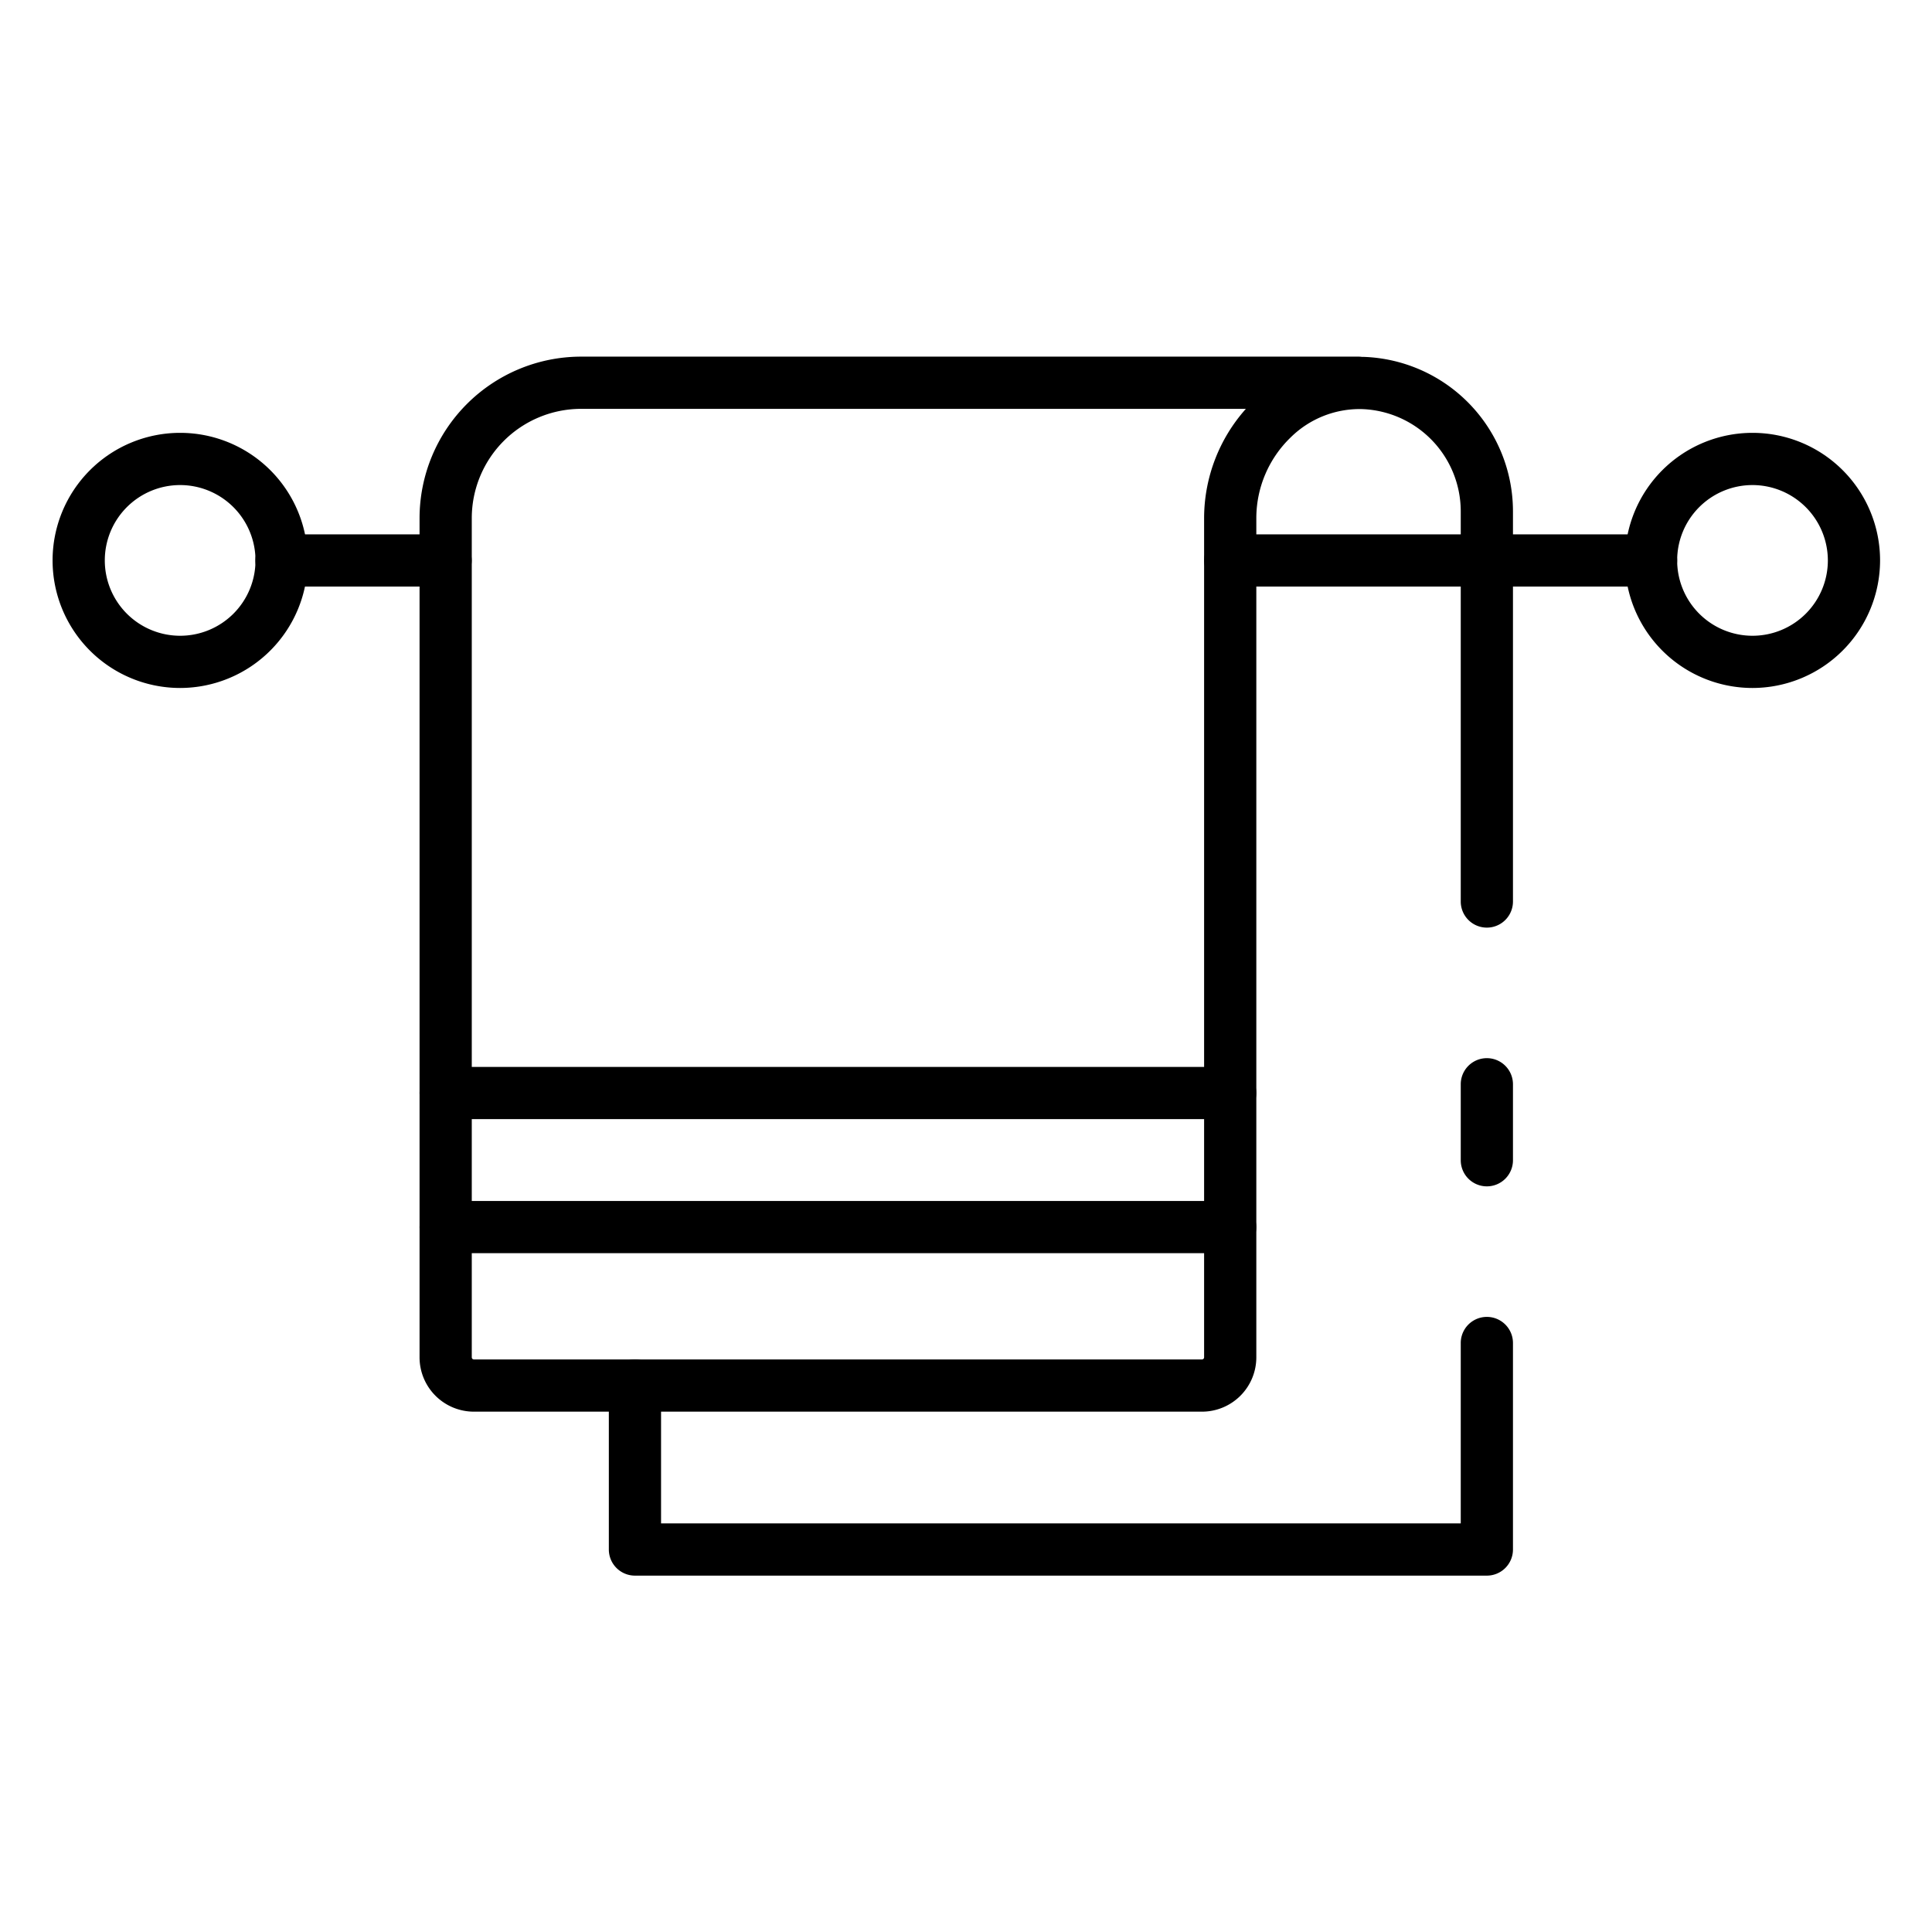
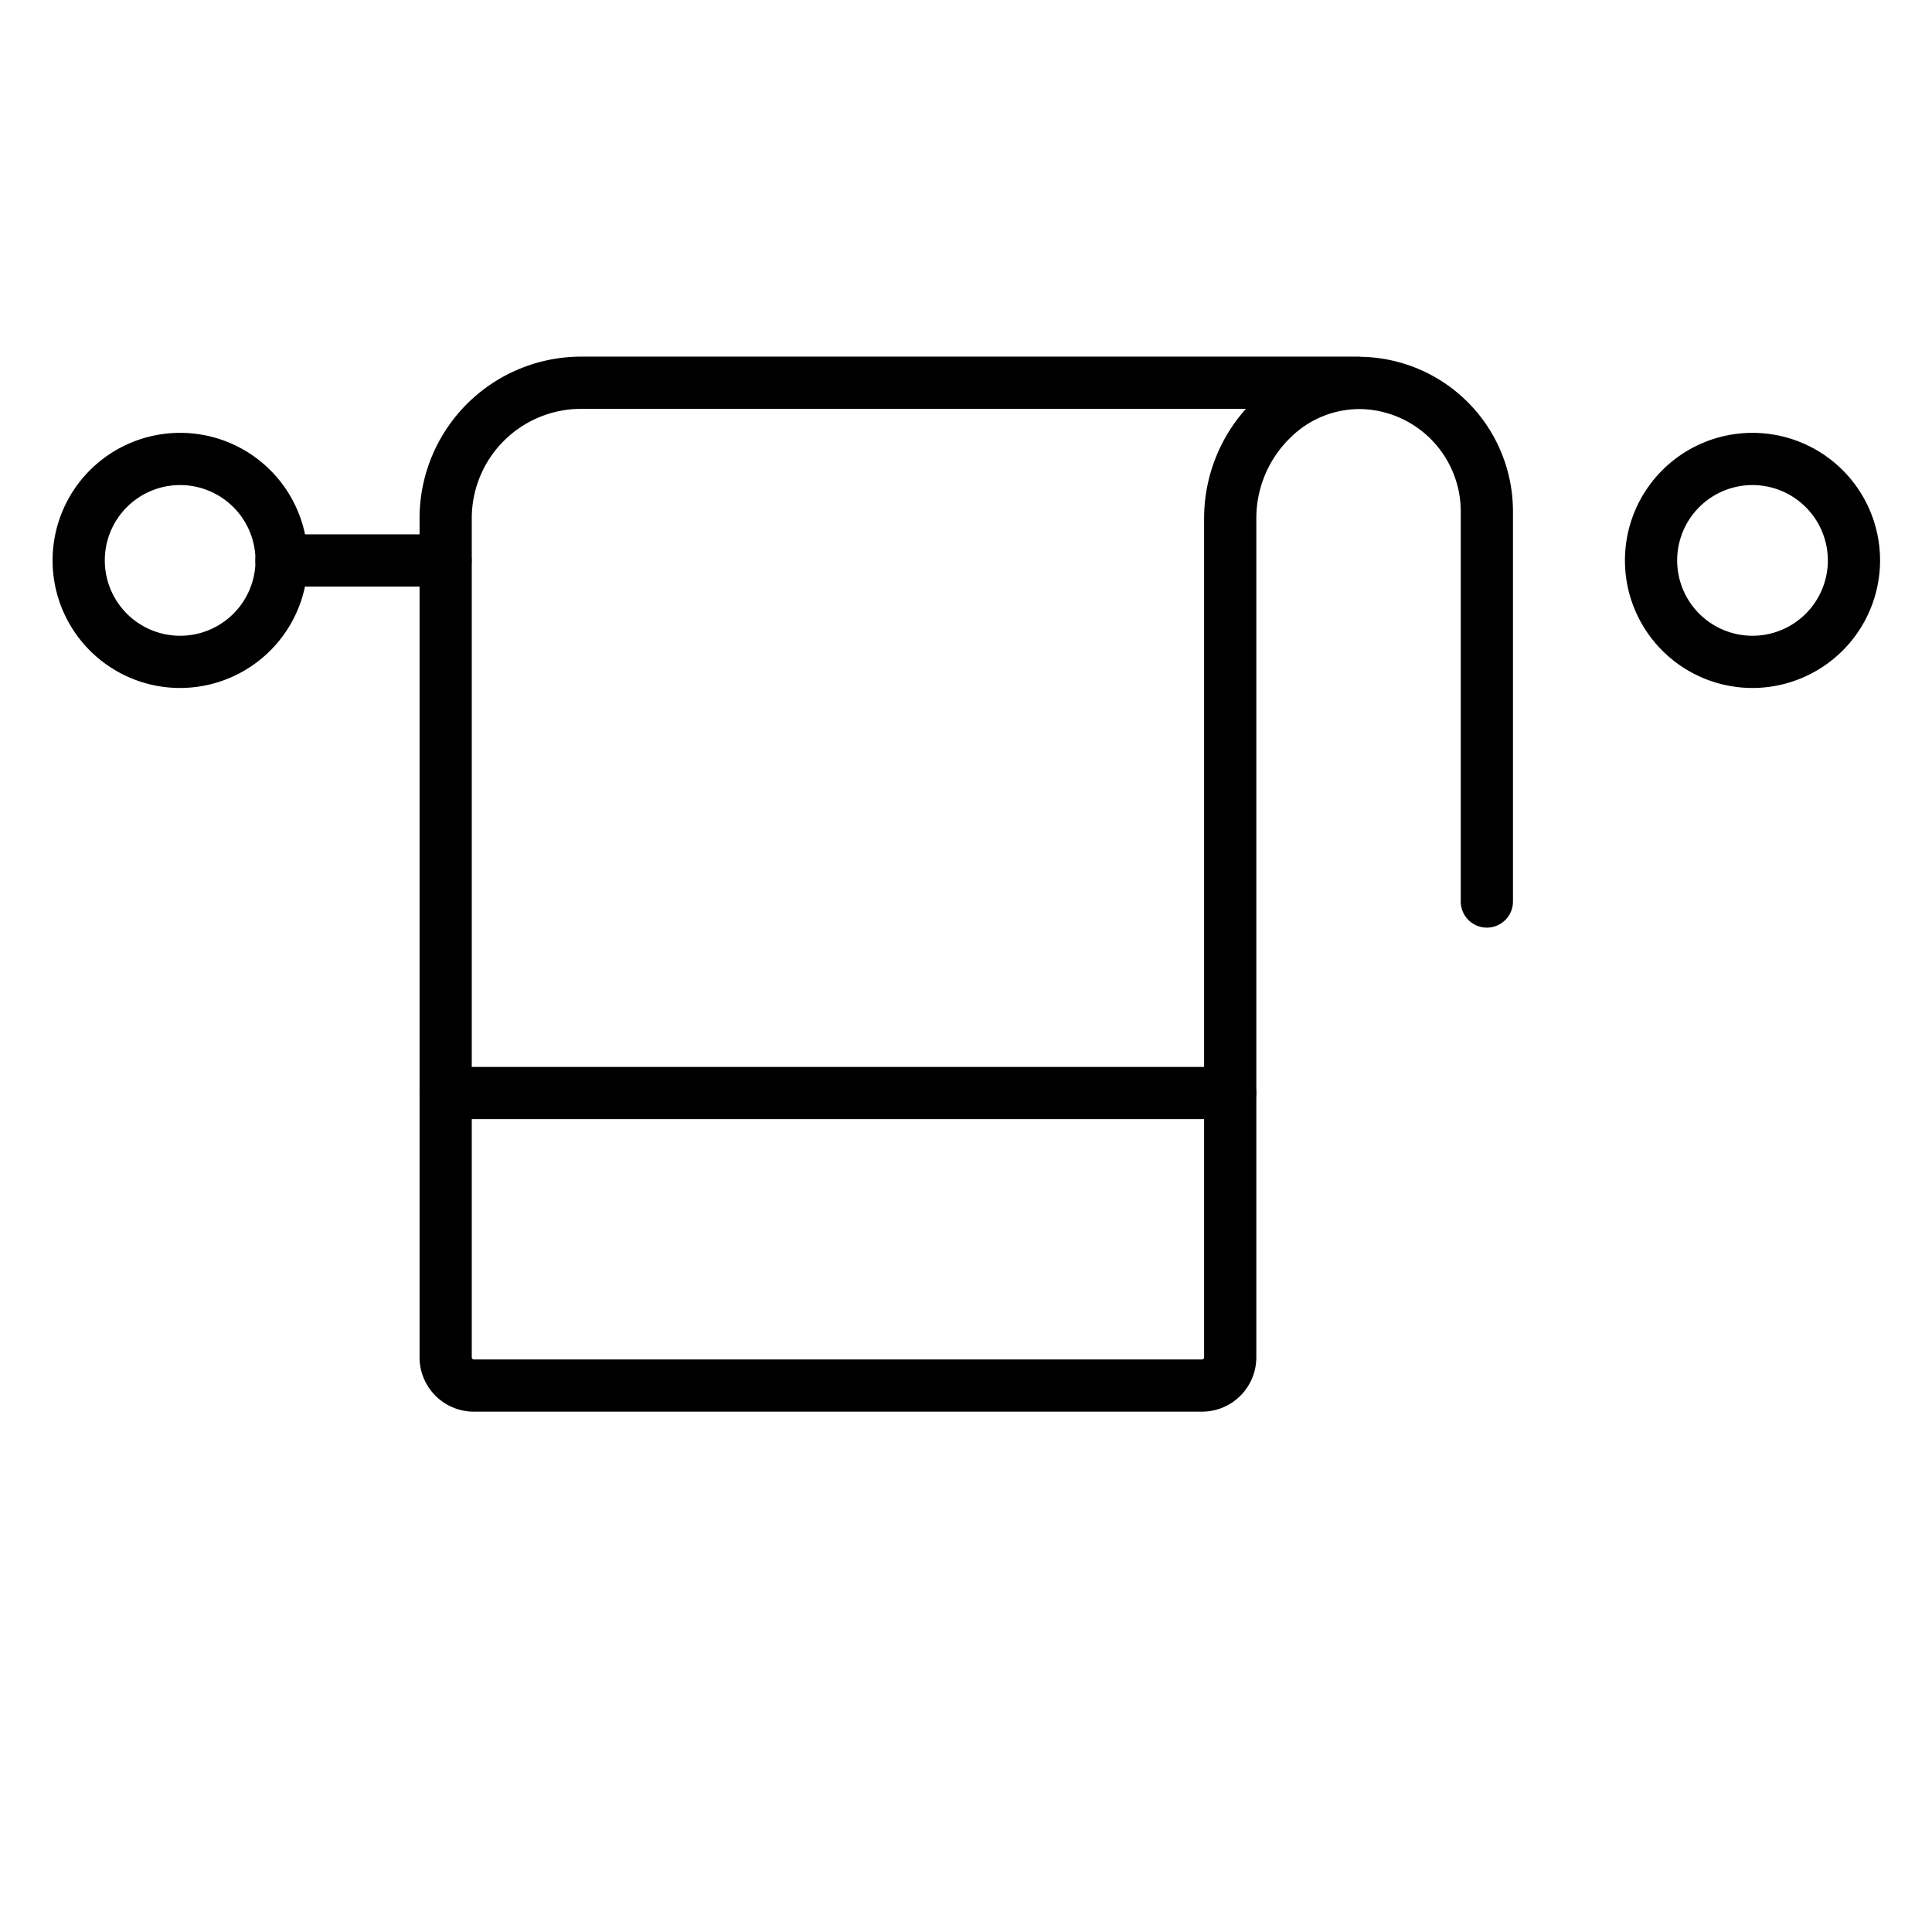
<svg xmlns="http://www.w3.org/2000/svg" id="Icons" height="512" viewBox="0 0 74 74" width="512">
  <path d="m17.066 22.467h-6.285a1 1 0 1 1 0-2h6.285a1 1 0 1 1 0 2z" />
-   <path d="m63.239 22.467h-16.116a1 1 0 0 1 0-2h16.116a1 1 0 0 1 0 2z" />
  <path d="m67.125 26.351a4.886 4.886 0 1 1 4.886-4.886 4.892 4.892 0 0 1 -4.886 4.886zm0-7.772a2.886 2.886 0 1 0 2.886 2.886 2.89 2.89 0 0 0 -2.886-2.886z" />
  <path d="m6.9 26.351a4.886 4.886 0 1 1 4.886-4.886 4.892 4.892 0 0 1 -4.886 4.886zm0-7.772a2.886 2.886 0 1 0 2.886 2.886 2.889 2.889 0 0 0 -2.886-2.886z" />
  <path d="m46.04 54.07h-27.89a2.082 2.082 0 0 1 -2.08-2.08v-32.14a6.192 6.192 0 0 1 6.18-6.19h29.78a.954.954 0 0 1 .132.009h.06a5.922 5.922 0 0 1 5.728 5.91v14.951a1 1 0 0 1 -2 0v-14.95a3.922 3.922 0 0 0 -3.791-3.911 3.762 3.762 0 0 0 -2.731 1.092 4.3 4.3 0 0 0 -1.308 3.069v32.16a2.082 2.082 0 0 1 -2.08 2.08zm-23.79-38.41a4.19 4.19 0 0 0 -4.18 4.19v32.14a.082.082 0 0 0 .08.08h27.89a.082.082 0 0 0 .08-.08v-32.16a6.3 6.3 0 0 1 1.6-4.17z" />
-   <path d="m56.95 60.35h-32.63a1 1 0 0 1 -1-1v-6.28a1 1 0 0 1 2 0v5.28h30.63v-6.91a1 1 0 0 1 2 0v7.91a1 1 0 0 1 -1 1z" />
-   <path d="m56.95 45.44a1 1 0 0 1 -1-1v-2.91a1 1 0 0 1 2 0v2.91a1 1 0 0 1 -1 1z" />
-   <path d="m47.118 48h-30.047a1 1 0 0 1 0-2h30.047a1 1 0 0 1 0 2z" />
  <path d="m47.118 42.865h-30.047a1 1 0 0 1 0-2h30.047a1 1 0 0 1 0 2z" />
</svg>